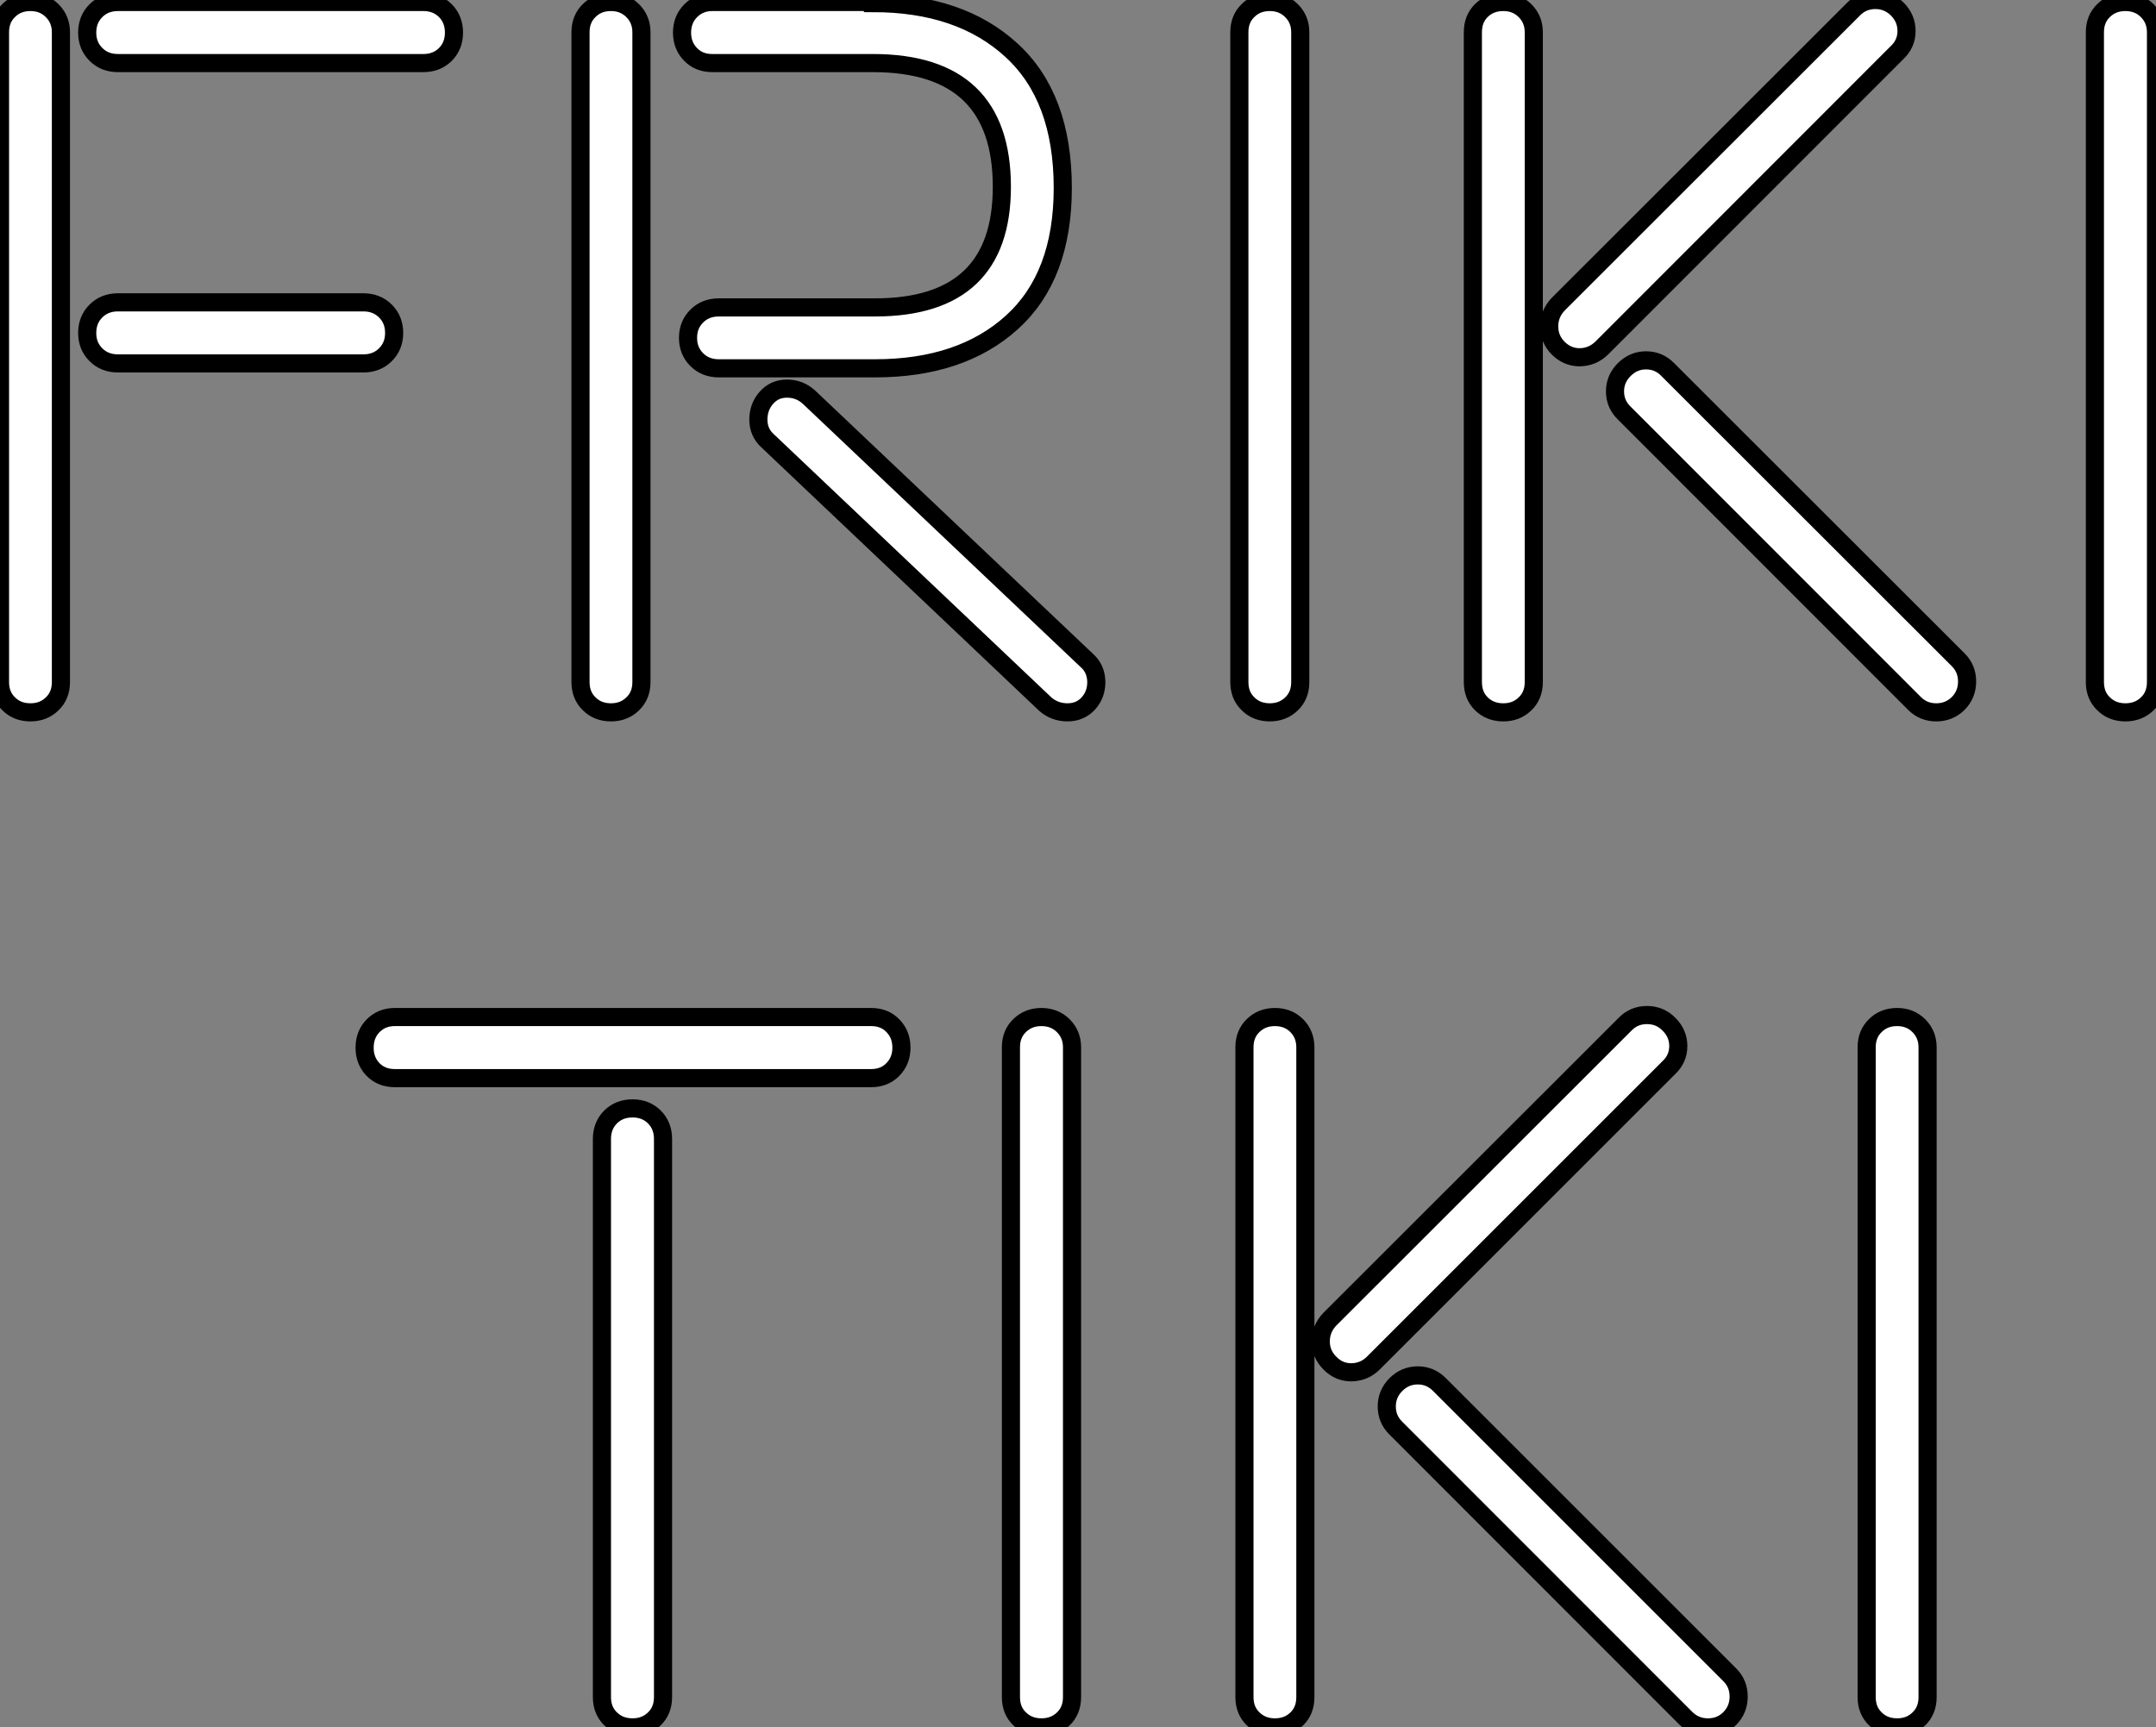
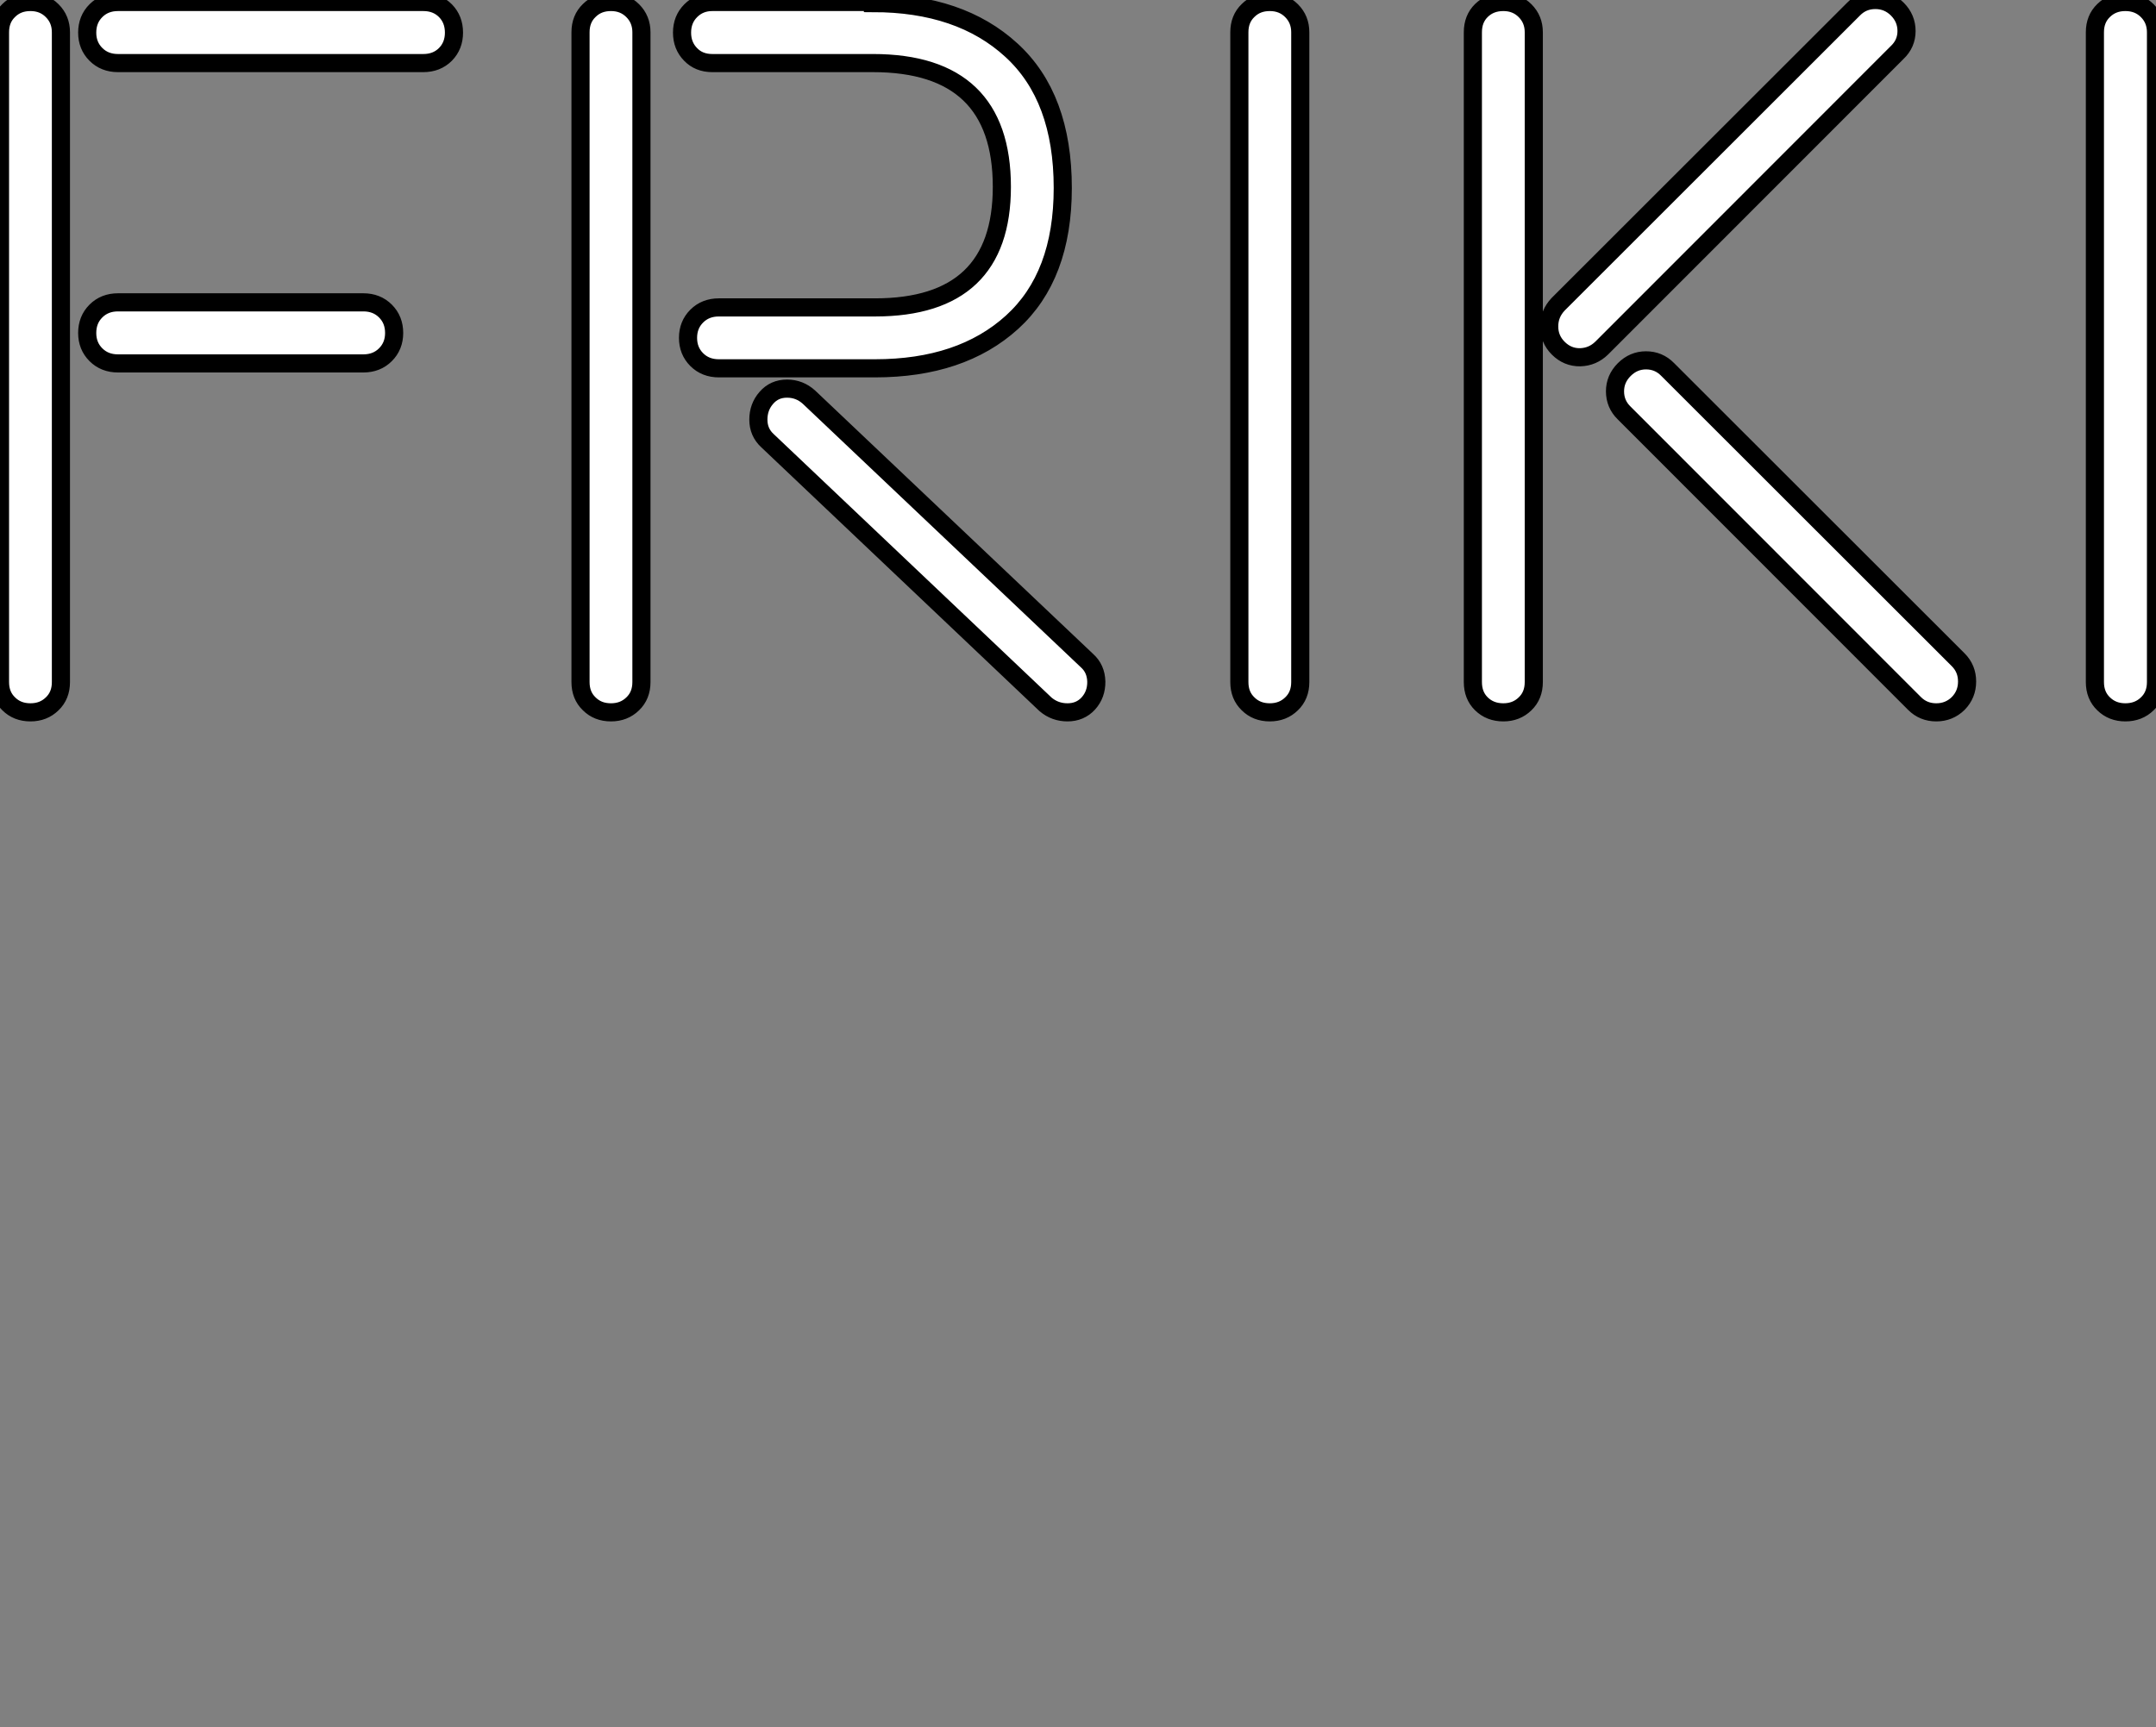
<svg xmlns="http://www.w3.org/2000/svg" viewBox="4.244 7.87 118.92 95.3">
  <rect x="4.244" y="7.87" width="118.92" height="95.3" fill="#808080" stroke="none" />
  <path d="M4.76 0L4.76 0L4.76-35.85Q4.76-36.59 5.24-37.05Q5.71-37.52 6.44-37.52Q7.16-37.52 7.64-37.04Q8.12-36.56 8.12-35.85L8.12-35.85L8.12 0Q8.12 0.74 7.64 1.20Q7.16 1.67 6.44 1.67Q5.71 1.67 5.24 1.20Q4.76 0.74 4.76 0ZM10.05-18.06Q9.57-18.54 9.57-19.26Q9.57-19.99 10.05-20.47Q10.53-20.95 11.27-20.95L11.27-20.95L24.80-20.95Q25.54-20.95 26.02-20.47Q26.50-19.99 26.50-19.26Q26.50-18.54 26.02-18.06Q25.54-17.58 24.80-17.58L24.80-17.58L11.27-17.58Q10.53-17.58 10.05-18.06ZM10.05-34.63Q9.57-35.11 9.57-35.83Q9.57-36.56 10.05-37.04Q10.53-37.52 11.27-37.52L11.27-37.52L28.11-37.52Q28.85-37.52 29.33-37.04Q29.80-36.56 29.80-35.83Q29.80-35.11 29.33-34.63Q28.85-34.15 28.11-34.15L28.11-34.15L11.27-34.15Q10.53-34.15 10.05-34.63ZM36.78 0L36.78 0L36.78-35.85Q36.78-36.59 37.26-37.05Q37.73-37.52 38.46-37.52Q39.18-37.52 39.66-37.04Q40.14-36.56 40.14-35.85L40.14-35.85L40.14 0Q40.14 0.74 39.66 1.20Q39.18 1.67 38.46 1.67Q37.73 1.67 37.26 1.20Q36.78 0.74 36.78 0ZM42.85-34.63Q42.38-35.11 42.38-35.83Q42.38-36.56 42.86-37.04Q43.34-37.52 44.05-37.52L44.05-37.52L52.91-37.52L52.91-37.46Q57.72-37.46 60.55-34.86Q63.38-32.27 63.38-27.26L63.38-27.26Q63.38-22.39 60.58-19.85Q57.78-17.31 53.02-17.31L53.02-17.31L44.41-17.31Q43.67-17.31 43.19-17.79Q42.71-18.27 42.71-18.99Q42.71-19.71 43.19-20.19Q43.67-20.67 44.41-20.67L44.41-20.67L53.02-20.67Q60.02-20.67 60.02-27.32L60.02-27.32Q60.02-34.15 52.91-34.15L52.91-34.15L44.05-34.15Q43.31-34.15 42.85-34.63ZM47.09-13.32Q46.59-13.78 46.59-14.48Q46.59-15.18 47.03-15.68Q47.47-16.19 48.17-16.19Q48.86-16.19 49.38-15.72L49.38-15.72L64.72-1.18Q65.21-0.74 65.23-0.03Q65.24 0.68 64.79 1.18Q64.34 1.67 63.64 1.67Q62.95 1.67 62.43 1.23L62.43 1.23L47.09-13.32ZM73.12 0L73.12 0L73.12-35.85Q73.12-36.59 73.60-37.05Q74.07-37.52 74.80-37.52Q75.52-37.52 76.00-37.04Q76.48-36.56 76.48-35.85L76.48-35.85L76.48 0Q76.48 0.74 76.00 1.20Q75.52 1.67 74.80 1.67Q74.07 1.67 73.60 1.20Q73.12 0.74 73.12 0ZM86.00 0L86.00 0L86.00-35.85Q86.00-36.59 86.47-37.05Q86.95-37.52 87.68-37.52Q88.40-37.52 88.88-37.04Q89.36-36.56 89.36-35.85L89.36-35.85L89.36 0Q89.36 0.74 88.88 1.20Q88.40 1.67 87.68 1.67Q86.95 1.67 86.47 1.20Q86.00 0.74 86.00 0ZM90.71-18.42Q90.21-18.92 90.21-19.62Q90.21-20.32 90.70-20.84L90.70-20.84L107.00-37.13Q107.49-37.63 108.20-37.63Q108.91-37.63 109.42-37.12Q109.92-36.61 109.92-35.92Q109.92-35.22 109.40-34.73L109.40-34.73L93.11-18.43Q92.61-17.94 91.92-17.92Q91.22-17.91 90.71-18.42ZM94.34-14.85Q93.84-15.34 93.84-16.04Q93.84-16.73 94.35-17.24Q94.86-17.75 95.55-17.75Q96.25-17.75 96.74-17.25L96.74-17.25L112.77-1.23Q113.26-0.74 113.26-0.03Q113.26 0.68 112.77 1.18Q112.27 1.67 111.56 1.67Q110.85 1.67 110.36 1.18L110.36 1.18L94.34-14.85ZM120.31 0L120.31 0L120.31-35.85Q120.31-36.59 120.79-37.05Q121.27-37.52 121.99-37.52Q122.72-37.52 123.20-37.04Q123.68-36.56 123.68-35.85L123.68-35.85L123.68 0Q123.68 0.74 123.20 1.20Q122.72 1.67 121.99 1.67Q121.27 1.67 120.79 1.20Q120.31 0.74 120.31 0Z" fill="white" stroke="black" transform="translate(0 0) scale(1 1) translate(-0.516 45.5)" />
-   <path d="M1.64-34.63Q1.18-35.11 1.18-35.83Q1.18-36.56 1.65-37.04Q2.13-37.52 2.84-37.52L2.84-37.52L29.12-37.52Q29.86-37.52 30.32-37.04Q30.79-36.56 30.79-35.83Q30.79-35.11 30.32-34.63Q29.86-34.15 29.12-34.15L29.12-34.15L2.84-34.15Q2.11-34.15 1.64-34.63ZM14.27 0L14.27 0L14.27-30.79Q14.27-31.53 14.75-32.01Q15.23-32.48 15.96-32.48Q16.68-32.48 17.16-32.01Q17.64-31.53 17.64-30.79L17.64-30.79L17.64 0Q17.64 0.74 17.16 1.20Q16.68 1.67 15.96 1.67Q15.23 1.67 14.75 1.20Q14.27 0.74 14.27 0ZM36.83 0L36.83 0L36.83-35.85Q36.83-36.59 37.31-37.05Q37.79-37.52 38.51-37.52Q39.24-37.52 39.72-37.04Q40.20-36.56 40.20-35.85L40.20-35.85L40.20 0Q40.20 0.74 39.72 1.20Q39.24 1.67 38.51 1.67Q37.79 1.67 37.31 1.20Q36.83 0.74 36.83 0ZM49.71 0L49.71 0L49.71-35.85Q49.71-36.59 50.19-37.05Q50.67-37.52 51.39-37.52Q52.12-37.52 52.60-37.04Q53.07-36.56 53.07-35.85L53.07-35.85L53.07 0Q53.07 0.74 52.60 1.20Q52.12 1.67 51.39 1.67Q50.67 1.67 50.19 1.20Q49.71 0.74 49.71 0ZM54.43-18.42Q53.92-18.92 53.92-19.62Q53.92-20.32 54.41-20.84L54.41-20.84L70.71-37.13Q71.20-37.63 71.91-37.63Q72.63-37.63 73.13-37.12Q73.64-36.61 73.64-35.92Q73.64-35.22 73.12-34.73L73.12-34.73L56.82-18.43Q56.33-17.94 55.63-17.92Q54.93-17.91 54.43-18.42ZM58.05-14.85Q57.56-15.34 57.56-16.04Q57.56-16.73 58.06-17.24Q58.57-17.75 59.27-17.75Q59.96-17.75 60.46-17.25L60.46-17.25L76.48-1.23Q76.97-0.74 76.97-0.03Q76.97 0.68 76.48 1.18Q75.99 1.67 75.28 1.67Q74.57 1.67 74.07 1.18L74.07 1.18L58.05-14.85ZM84.03 0L84.03 0L84.03-35.85Q84.03-36.59 84.51-37.05Q84.98-37.52 85.71-37.52Q86.43-37.52 86.91-37.04Q87.39-36.56 87.39-35.85L87.39-35.85L87.39 0Q87.39 0.74 86.91 1.20Q86.43 1.67 85.71 1.67Q84.98 1.67 84.51 1.20Q84.03 0.74 84.03 0Z" fill="white" stroke="black" transform="translate(23.527 56) scale(1 1) translate(-0.352 45.5)" />
</svg>